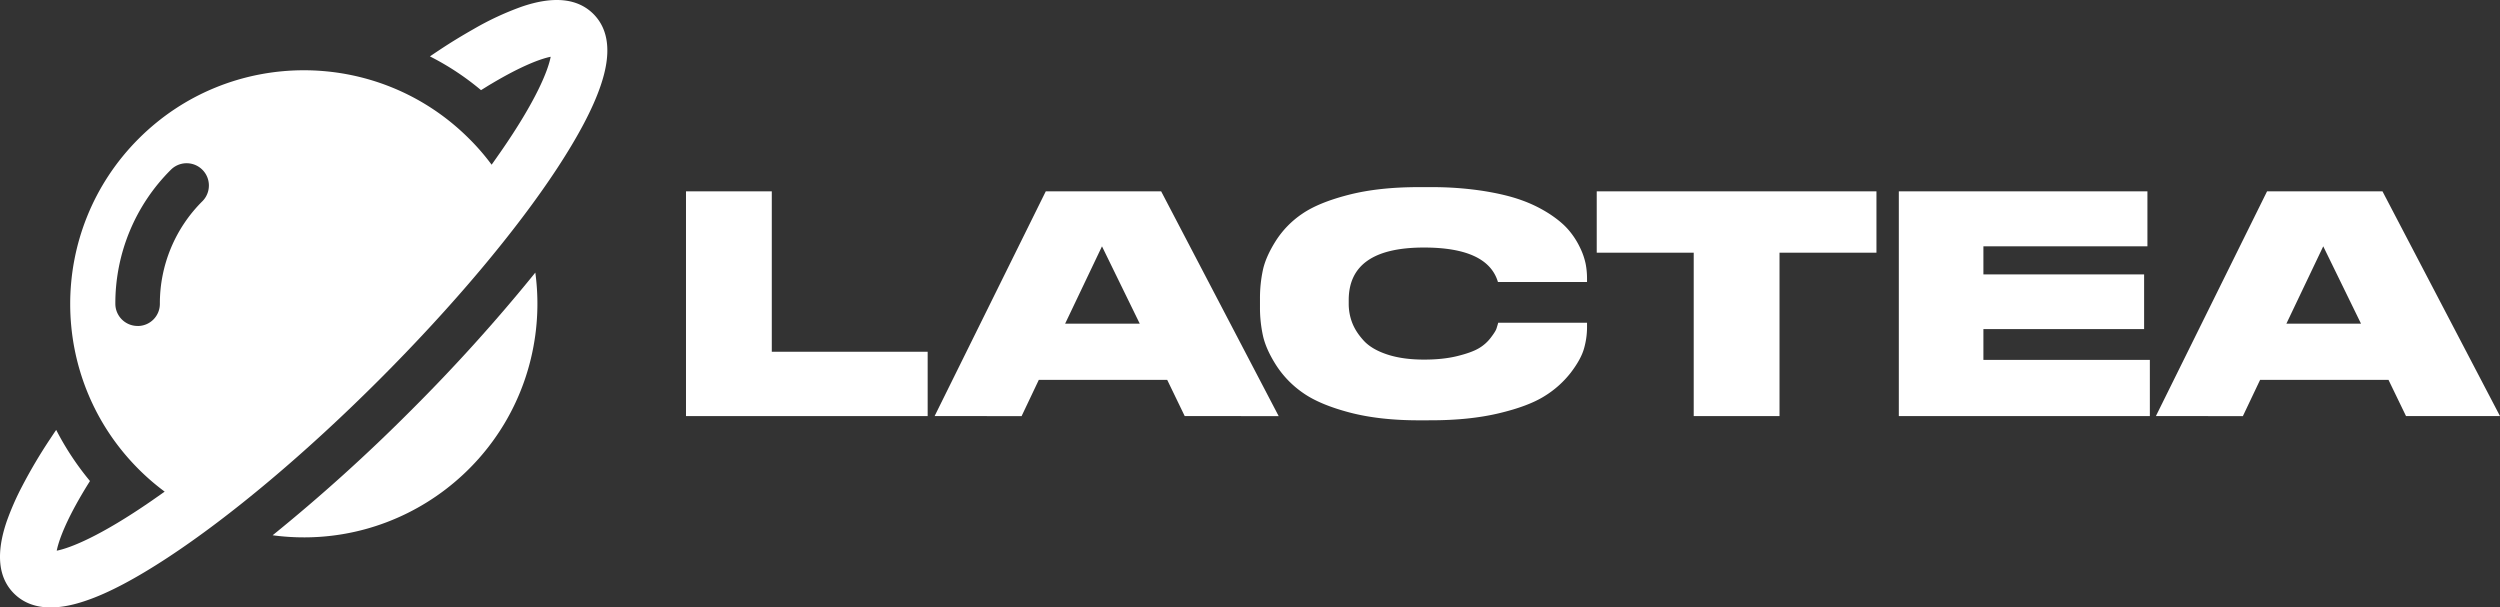
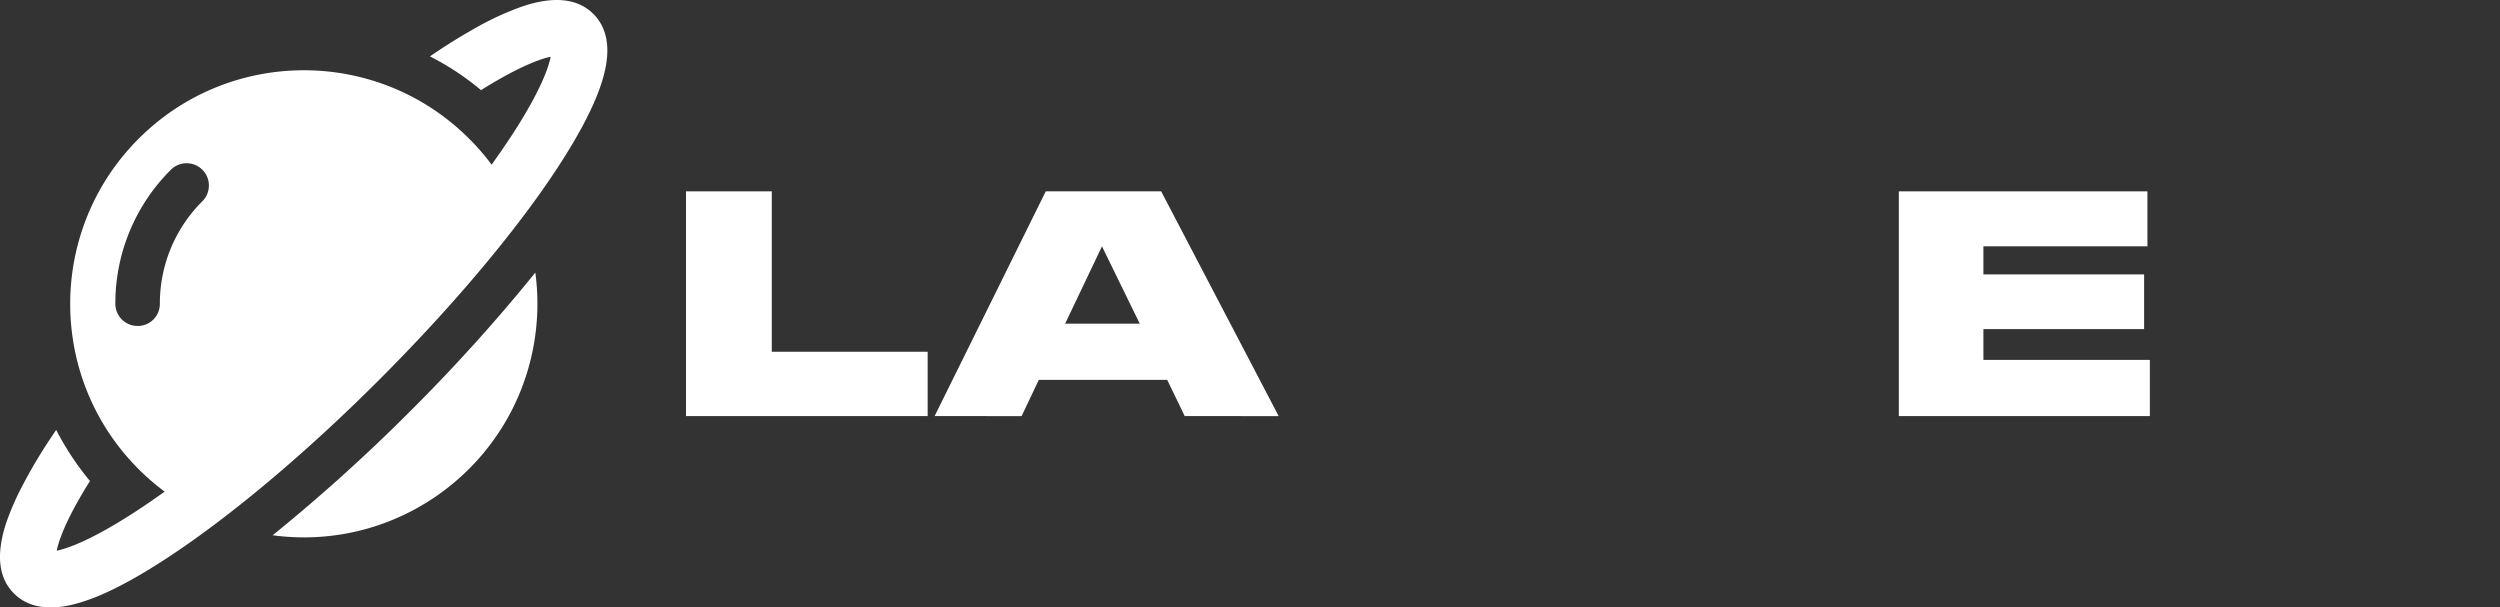
<svg xmlns="http://www.w3.org/2000/svg" viewBox="0 0 2974.83 722.82">
  <rect x="0" y="0" width="2974.83" height="722.82" fill="#333333" stroke="none" />
  <defs>
    <style>.cls-1{fill:#fff;}</style>
  </defs>
  <g id="레이어_2" data-name="레이어 2">
    <g id="레이어_1-2" data-name="레이어 1">
      <path class="cls-1" d="M918.37,227.68V418.56h185.48v76.56H816.29V227.68Z" />
      <path class="cls-1" d="M1388.89,452H1236.12l-20.48,43.13H1112.11l132.28-267.44H1381.7l139.83,267.44H1409.74Zm-77.6-158.88-43.85,92h88.78Z" />
-       <path class="cls-1" d="M1688.29,500.15q-47.1,0-82.49-9.34t-55.18-23.19a117.36,117.36,0,0,1-32-32.89q-12.18-19.05-15.78-35.22a155.14,155.14,0,0,1-3.55-33.83V355.3a159.21,159.21,0,0,1,3.42-33.79q3.39-15.83,15.27-34.69a110.6,110.6,0,0,1,31.46-32.35Q1569,241,1604.79,231.82t83.5-9.14h14a401.63,401.63,0,0,1,61.29,4.31q27.84,4.32,46.73,11.14a160.61,160.61,0,0,1,33.43,16.36q14.55,9.52,22.82,19.23A94.19,94.19,0,0,1,1880,294.39a81.92,81.92,0,0,1,6.83,19.59,92,92,0,0,1,1.62,16.89v4.68h-106q-12.24-41-88.07-41-89.49,0-89.5,62.54v4.32a62.57,62.57,0,0,0,4.14,22.64q4.13,10.79,13.65,21.21t28,16.53q18.51,6.12,44,6.11,22.29,0,39.18-4.13t25.53-9.16A48.65,48.65,0,0,0,1773.79,402q5.76-7.54,6.83-10.78c.72-2.16,1.44-4.55,2.16-7.19h105.68v5.75a92.35,92.35,0,0,1-3.6,25q-3.6,12.75-15.81,28.75a117.66,117.66,0,0,1-31.45,28q-19.23,12-54.28,20.31t-81,8.29Z" />
-       <path class="cls-1" d="M2015.41,300.68H1900v-73h332.85v73H2117.5V495.12H2015.41Z" />
      <path class="cls-1" d="M2555.29,227.68V293.1H2360.12v33.43h191.23v65.06H2360.12v36.66h198.06v66.86H2259.47V227.68Z" />
-       <path class="cls-1" d="M2842.14,452H2689.37l-20.49,43.13H2565.36l132.28-267.44H2835l139.83,267.43H2863ZM2764.5,293.11l-43.85,92h88.78Z" />
      <path class="cls-1" d="M706.16,16.67C687.41-2.07,658.58-5.08,620.62,8a344.7,344.7,0,0,0-56.89,26.49c-12.76,7.24-26.46,15.44-40.66,24.9-3.76,2.49-7.54,5-11.47,7.72a317.69,317.69,0,0,1,60.78,40.15c4.42-2.67,8.53-5.34,12.62-7.72,36-21.41,58.44-29.61,70.28-32-3,15.91-16.88,51.69-59.74,113.44-3.45,4.89-6.91,9.94-10.54,15a267.85,267.85,0,0,0-27-31.17C449.25,56.37,273.19,56.58,164.74,165.3s-108.24,284.78.48,393.23A277.43,277.43,0,0,0,195.94,585c-5.05,3.64-10.09,7.09-15,10.54-61.75,42.71-97.52,56.59-113.44,59.74,1.89-9.61,7.72-26.79,21.75-52.65,4.89-9,10.72-19,17.81-30.24a334.52,334.52,0,0,1-40.19-60.82c-2.67,3.78-5.19,7.75-7.72,11.5a607,607,0,0,0-32.61,55.14A322,322,0,0,0,7.93,620.59c-12.92,38-10.07,66.83,8.67,85.57s47.58,21.74,85.54,8.65c26.79-9,59.56-26.46,97.52-51.36C274.75,614.14,364.16,539,451.44,451.71S614,275,663.18,200c24.89-38,42.22-70.76,51.35-97.52C727.75,64.24,724.9,35.56,706.16,16.67ZM163.71,387.86a26.43,26.43,0,0,1-26.46-26.4h0v-.09A224.14,224.14,0,0,1,203.33,202a26.5,26.5,0,0,1,37.48,37.48,171.4,171.4,0,0,0-50.58,121.94,26.31,26.31,0,0,1-26.13,26.49h0Z" />
      <path class="cls-1" d="M488.74,488.68A2077,2077,0,0,1,324.42,636.93C476.57,657.41,616.51,550.68,637,398.54a278.24,278.24,0,0,0,0-74.17A2073.23,2073.23,0,0,1,488.74,488.68Z" />
    </g>
  </g>
</svg>